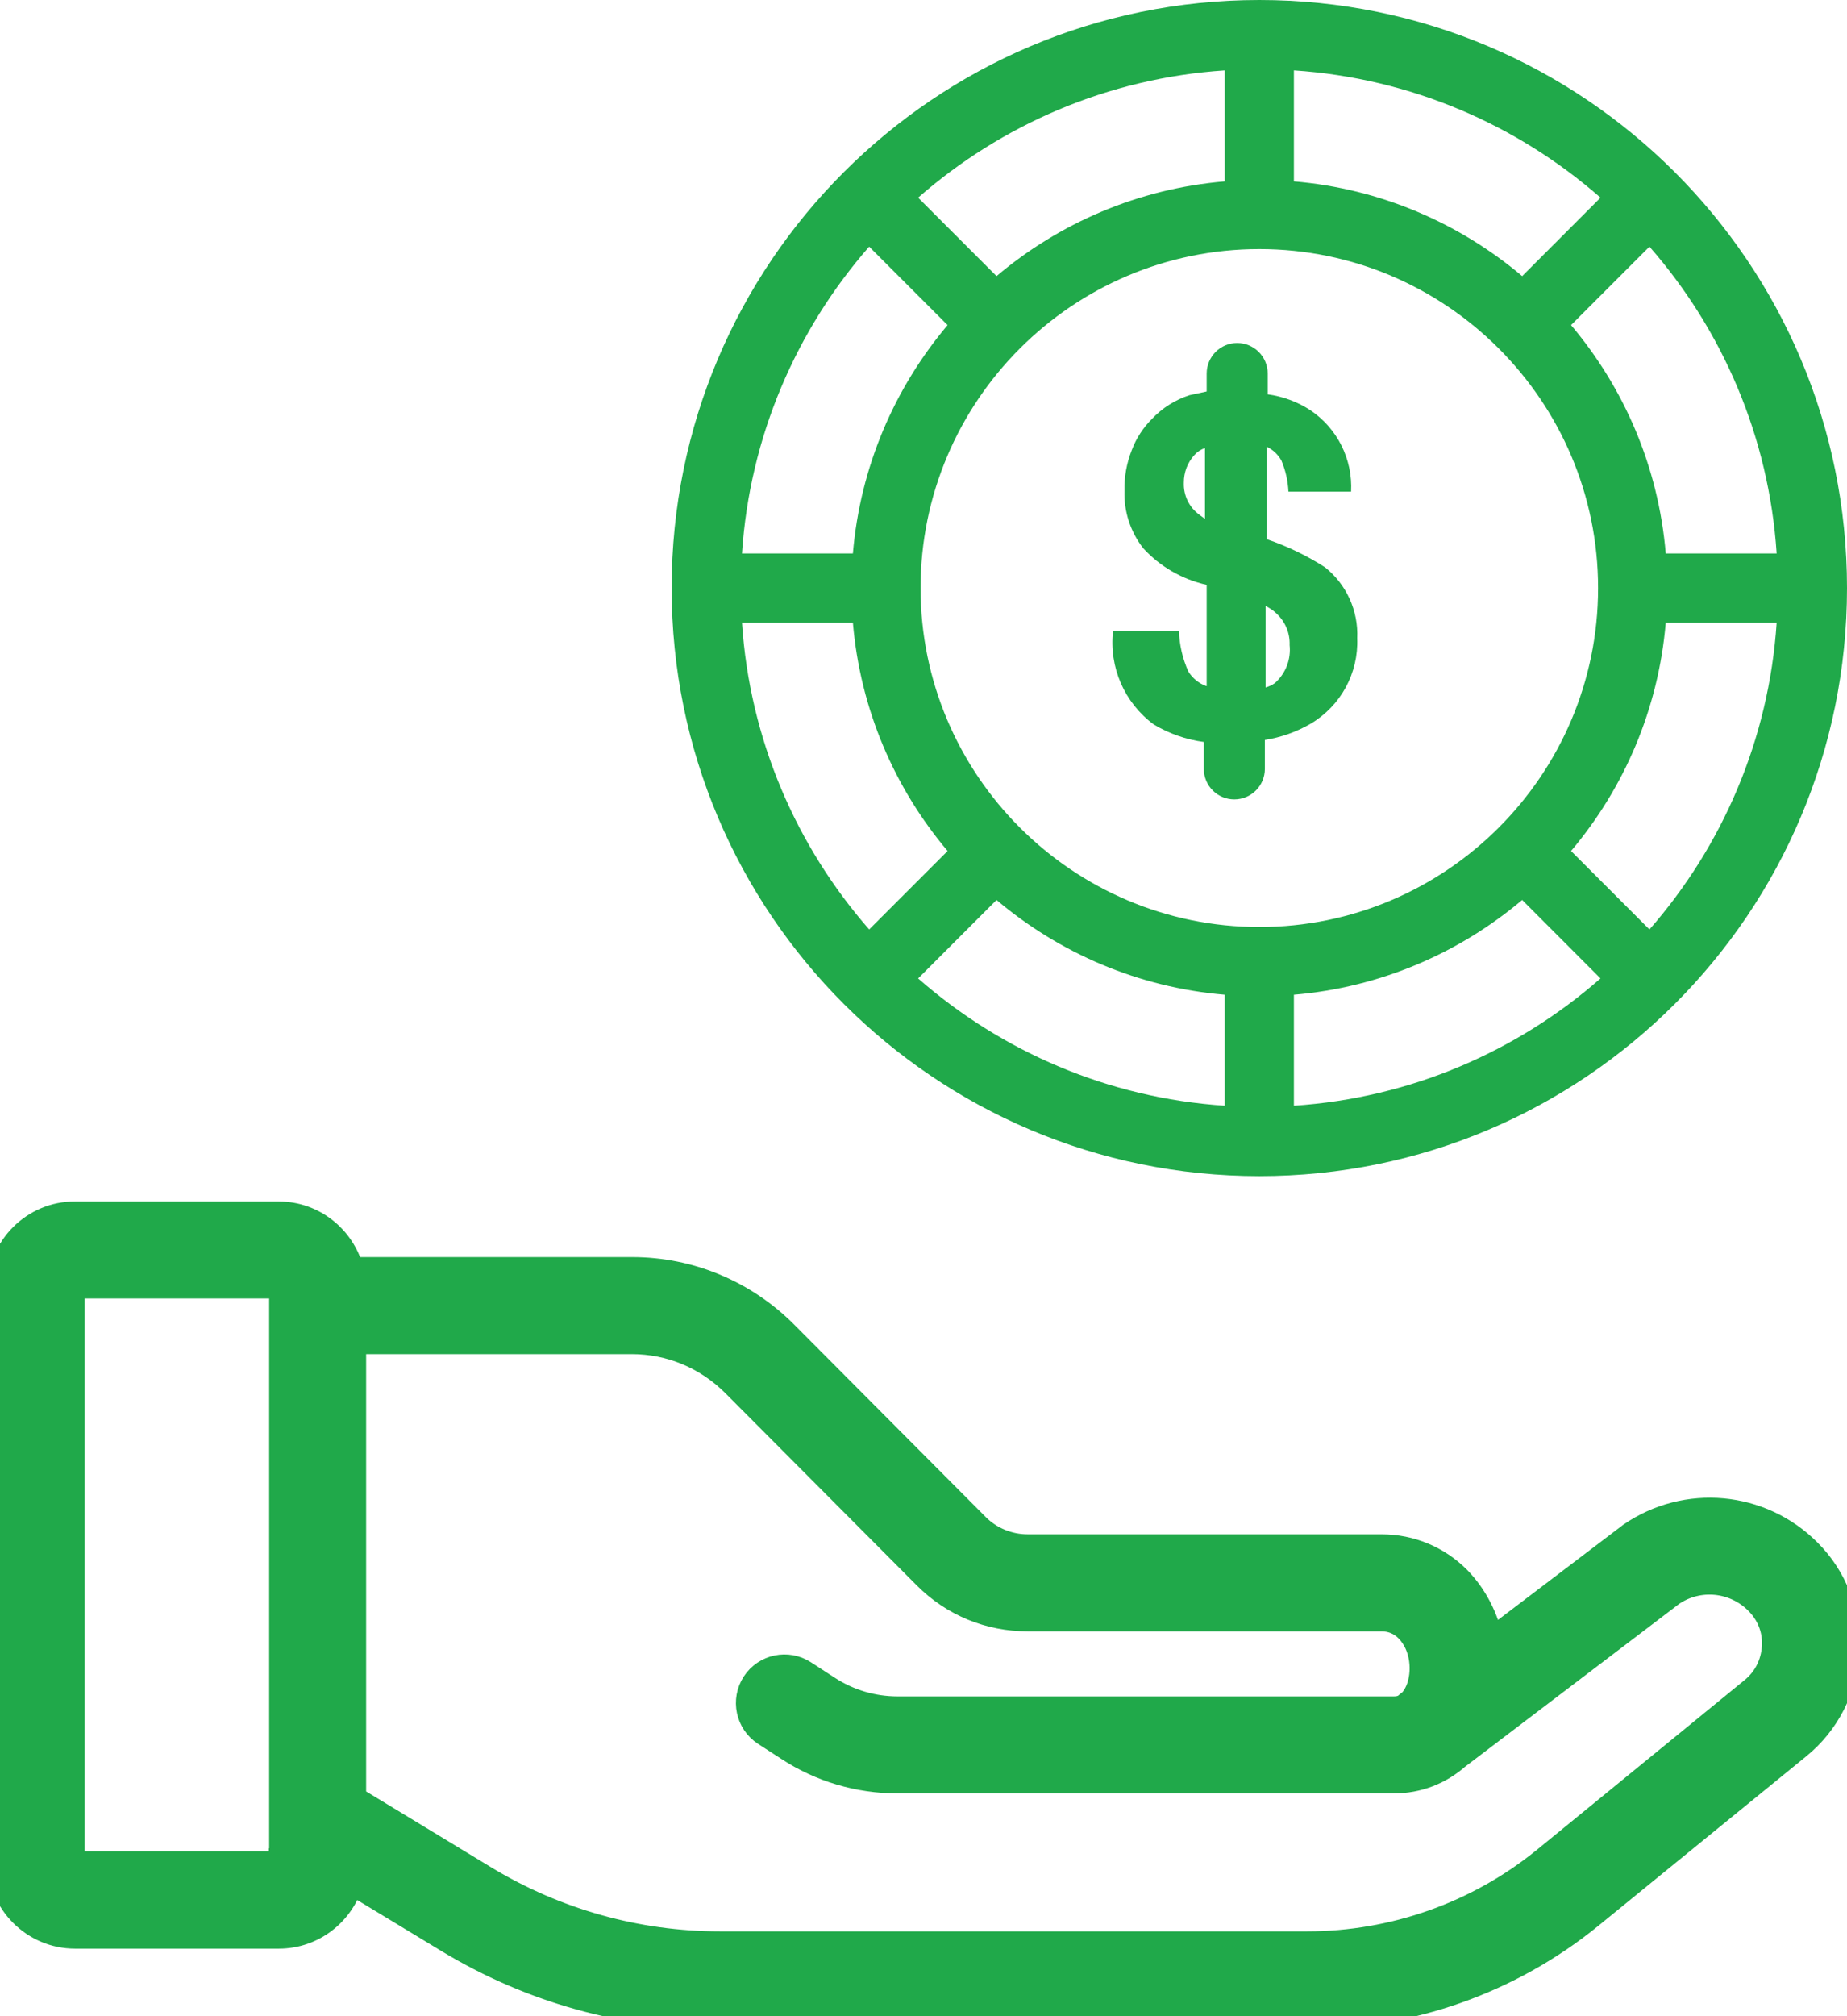
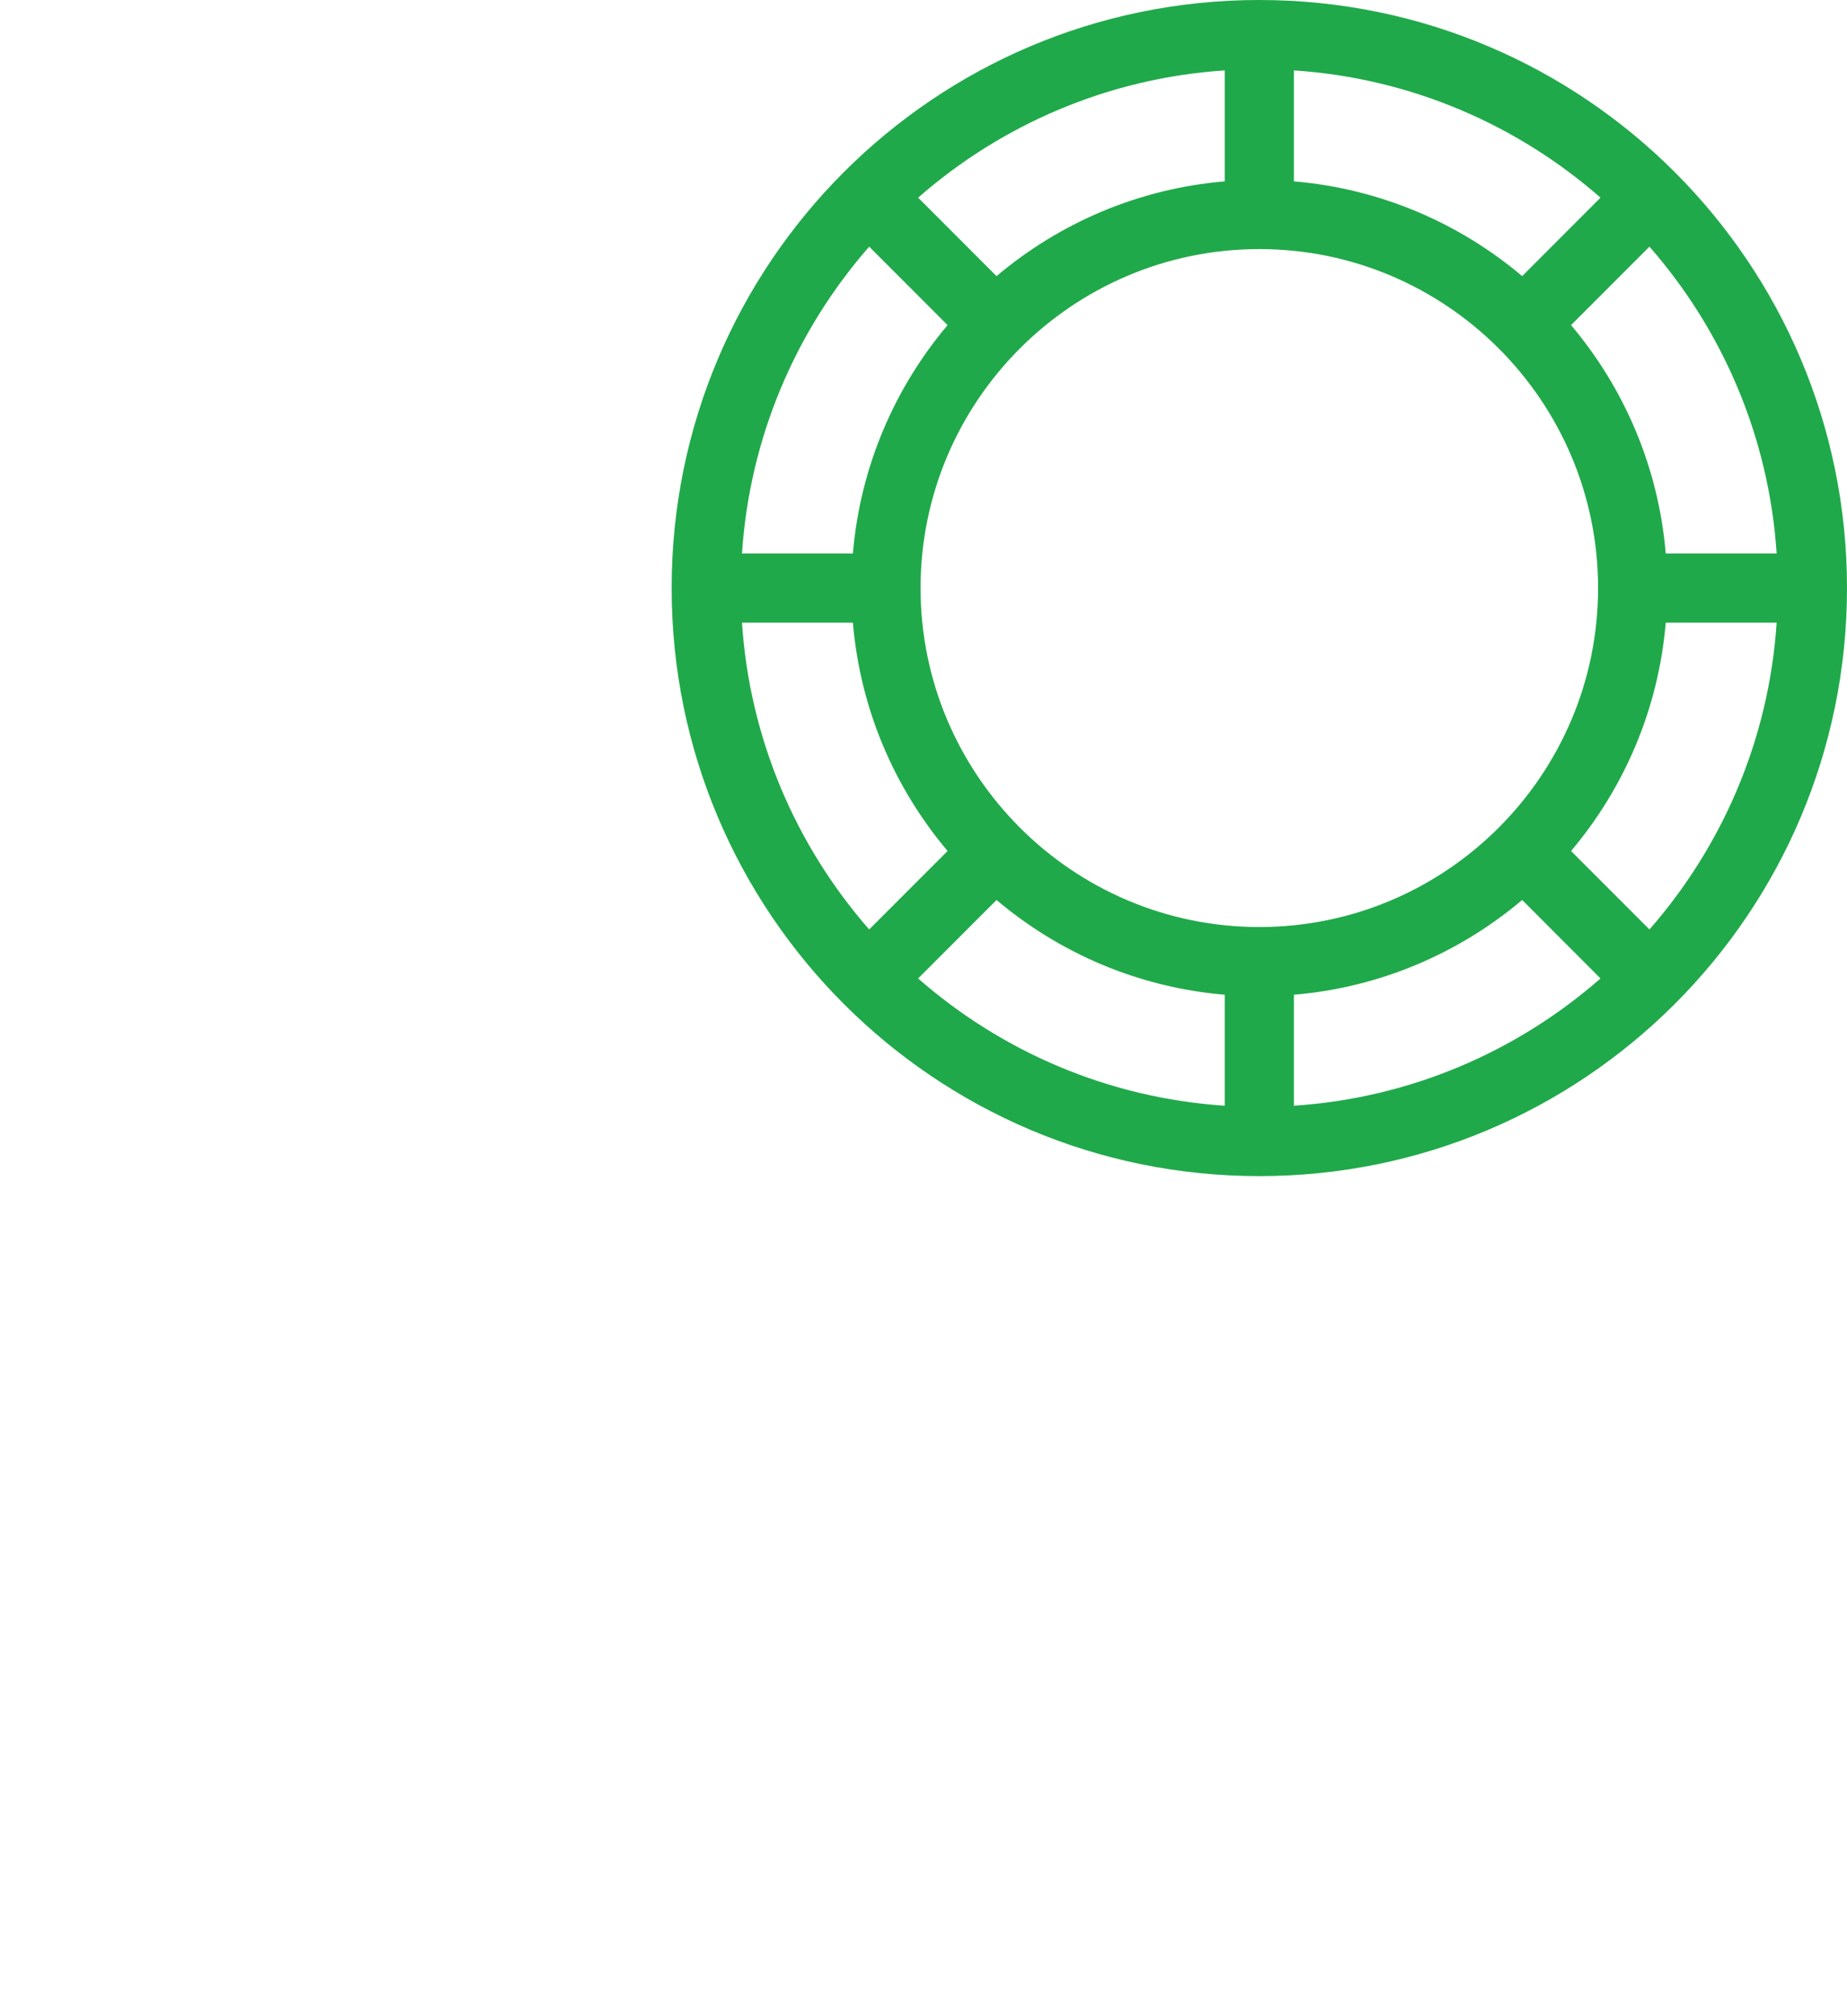
<svg xmlns="http://www.w3.org/2000/svg" width="22" height="24" viewBox="0 0 22 24" fill="none">
  <g clip-path="url(#clip0)">
-     <path d="M21.54 18.465C20.973 17.898 20.084 17.817 19.422 18.272C19.418 18.276 19.409 18.281 19.405 18.285L17.759 19.535C17.699 19.256 17.566 18.994 17.368 18.792C17.123 18.547 16.801 18.414 16.457 18.414H12.242C12.014 18.414 11.795 18.324 11.636 18.165L9.35 15.87C8.864 15.385 8.216 15.114 7.528 15.114H4.181C4.078 14.736 3.734 14.452 3.321 14.452H0.894C0.404 14.448 0 14.852 0 15.342V22.152C0 22.642 0.4 23.046 0.894 23.046H3.321C3.73 23.046 4.073 22.771 4.181 22.397L5.345 23.102C6.321 23.691 7.438 24.004 8.577 24.004H15.576C16.797 24.004 17.987 23.583 18.936 22.814L21.42 20.79C21.764 20.511 21.974 20.098 22 19.656C22.021 19.209 21.854 18.775 21.54 18.465ZM3.352 22.152C3.352 22.169 3.339 22.187 3.317 22.187H0.894C0.877 22.187 0.859 22.174 0.859 22.152V15.342C0.859 15.324 0.872 15.307 0.894 15.307H3.321C3.339 15.307 3.356 15.32 3.356 15.342V22.152H3.352ZM21.136 19.604C21.123 19.806 21.033 19.987 20.874 20.116L18.391 22.144C17.596 22.788 16.595 23.14 15.572 23.14H8.572C7.588 23.14 6.626 22.87 5.784 22.363L4.211 21.409V15.969H7.524C7.984 15.969 8.413 16.149 8.74 16.472L11.026 18.766C11.352 19.093 11.782 19.269 12.242 19.269H16.457C16.573 19.269 16.68 19.312 16.762 19.394C16.96 19.591 16.977 19.913 16.891 20.12C16.865 20.18 16.835 20.223 16.805 20.257L16.779 20.274C16.766 20.283 16.758 20.292 16.745 20.305C16.685 20.343 16.629 20.343 16.599 20.343H10.691C10.394 20.343 10.106 20.257 9.857 20.094L9.578 19.913C9.38 19.785 9.114 19.84 8.985 20.038C8.856 20.236 8.912 20.502 9.109 20.631L9.389 20.812C9.775 21.065 10.227 21.198 10.691 21.198H16.599C16.891 21.198 17.149 21.095 17.355 20.915L19.916 18.968C20.234 18.753 20.659 18.796 20.93 19.067C21.076 19.213 21.149 19.402 21.136 19.604Z" fill="#20A94A" stroke="#20A94A" stroke-width="0.3" />
-   </g>
+     </g>
  <path d="M22 7C22 3.134 18.866 0 15 0C11.133 0 8 3.134 8 7C8 10.867 11.134 14 15 14C18.866 14 22 10.866 22 7ZM8.838 7.412H10.159C10.246 8.443 10.656 9.383 11.287 10.13L10.353 11.064C9.486 10.074 8.93 8.805 8.838 7.412ZM10.353 2.936L11.287 3.87C10.656 4.617 10.246 5.557 10.159 6.588H8.838C8.93 5.195 9.486 3.926 10.353 2.936ZM21.162 6.588H19.841C19.754 5.557 19.344 4.617 18.713 3.87L19.647 2.936C20.514 3.926 21.07 5.195 21.162 6.588ZM15 11.035C12.775 11.035 10.965 9.225 10.965 7C10.965 4.775 12.775 2.965 15 2.965C17.225 2.965 19.035 4.775 19.035 7C19.035 9.225 17.225 11.035 15 11.035ZM18.131 3.287C17.383 2.656 16.443 2.246 15.412 2.159V0.838C16.805 0.93 18.074 1.486 19.064 2.353L18.131 3.287ZM14.588 2.159C13.557 2.246 12.617 2.656 11.87 3.287L10.936 2.353C11.926 1.486 13.195 0.93 14.588 0.838V2.159ZM11.87 10.713C12.617 11.344 13.557 11.754 14.588 11.841V13.162C13.195 13.07 11.926 12.514 10.936 11.647L11.87 10.713ZM15.412 11.841C16.443 11.754 17.383 11.344 18.131 10.713L19.064 11.647C18.074 12.514 16.805 13.07 15.412 13.162V11.841H15.412ZM18.713 10.13C19.344 9.383 19.754 8.443 19.841 7.412H21.162C21.07 8.805 20.514 10.074 19.647 11.064L18.713 10.13Z" fill="#20A94A" />
-   <path fill-rule="evenodd" clip-rule="evenodd" d="M14.155 7.994C14.086 7.841 14.048 7.677 14.043 7.509H13.258C13.208 7.941 13.393 8.366 13.743 8.624C13.925 8.733 14.128 8.804 14.339 8.832V9.152C14.339 9.353 14.501 9.516 14.702 9.516C14.903 9.516 15.066 9.353 15.066 9.152V8.808C15.258 8.778 15.444 8.712 15.613 8.614C15.97 8.402 16.183 8.012 16.166 7.597C16.181 7.27 16.038 6.957 15.783 6.753C15.566 6.614 15.334 6.502 15.09 6.419V5.319C15.164 5.354 15.225 5.412 15.264 5.484C15.313 5.601 15.341 5.725 15.347 5.852H16.093C16.113 5.466 15.929 5.099 15.608 4.883C15.455 4.783 15.281 4.719 15.1 4.694V4.447C15.1 4.246 14.937 4.083 14.736 4.083C14.535 4.083 14.373 4.246 14.373 4.447V4.66L14.169 4.704C13.999 4.759 13.846 4.855 13.723 4.985C13.617 5.09 13.534 5.217 13.481 5.358C13.42 5.512 13.39 5.677 13.394 5.842C13.386 6.089 13.465 6.331 13.617 6.526C13.818 6.745 14.082 6.897 14.373 6.962V8.168C14.282 8.137 14.205 8.075 14.155 7.994ZM15.197 7.296C15.306 7.393 15.367 7.533 15.361 7.679C15.379 7.849 15.314 8.016 15.187 8.13C15.153 8.154 15.116 8.172 15.075 8.183V7.214C15.12 7.235 15.161 7.263 15.197 7.296ZM14.101 5.745C14.095 5.893 14.162 6.035 14.28 6.123L14.353 6.177V5.334C14.305 5.349 14.261 5.378 14.227 5.416C14.145 5.506 14.1 5.624 14.101 5.745Z" fill="#20A94A" />
  <defs>
    <clipPath id="clip0">
-       <rect width="22" height="22" fill="white" transform="translate(0 2)" />
-     </clipPath>
+       </clipPath>
  </defs>
</svg>